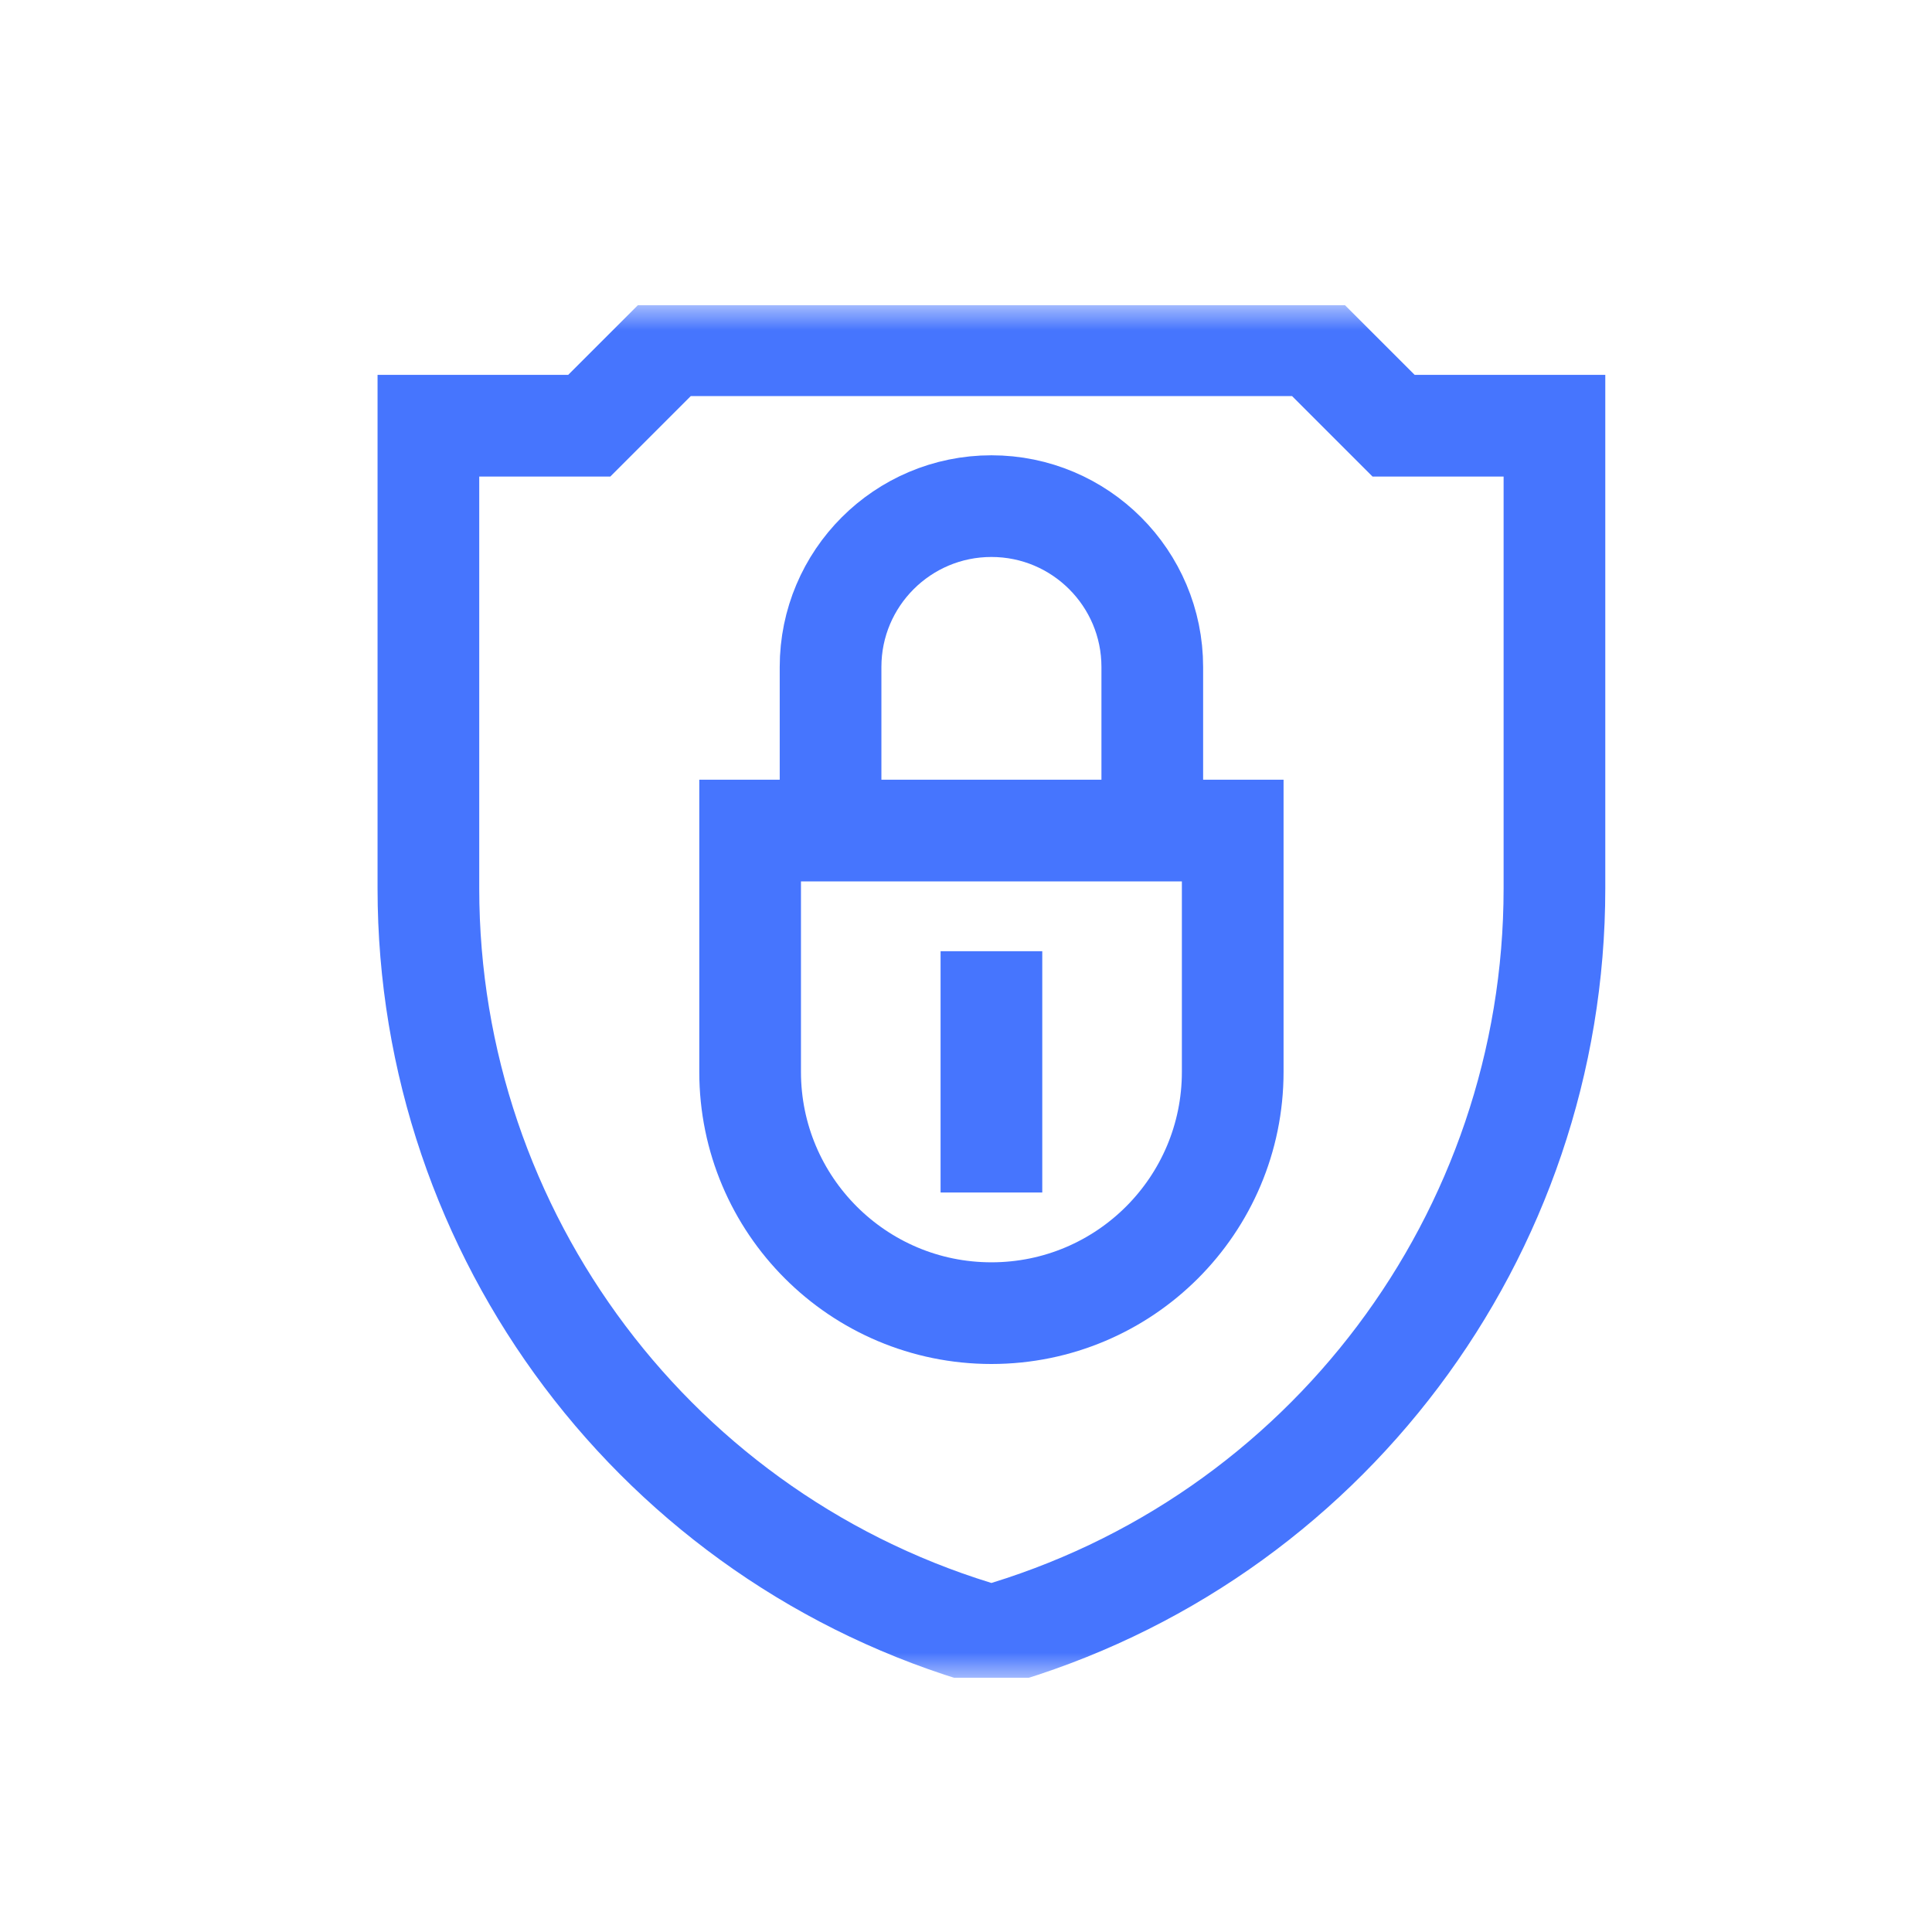
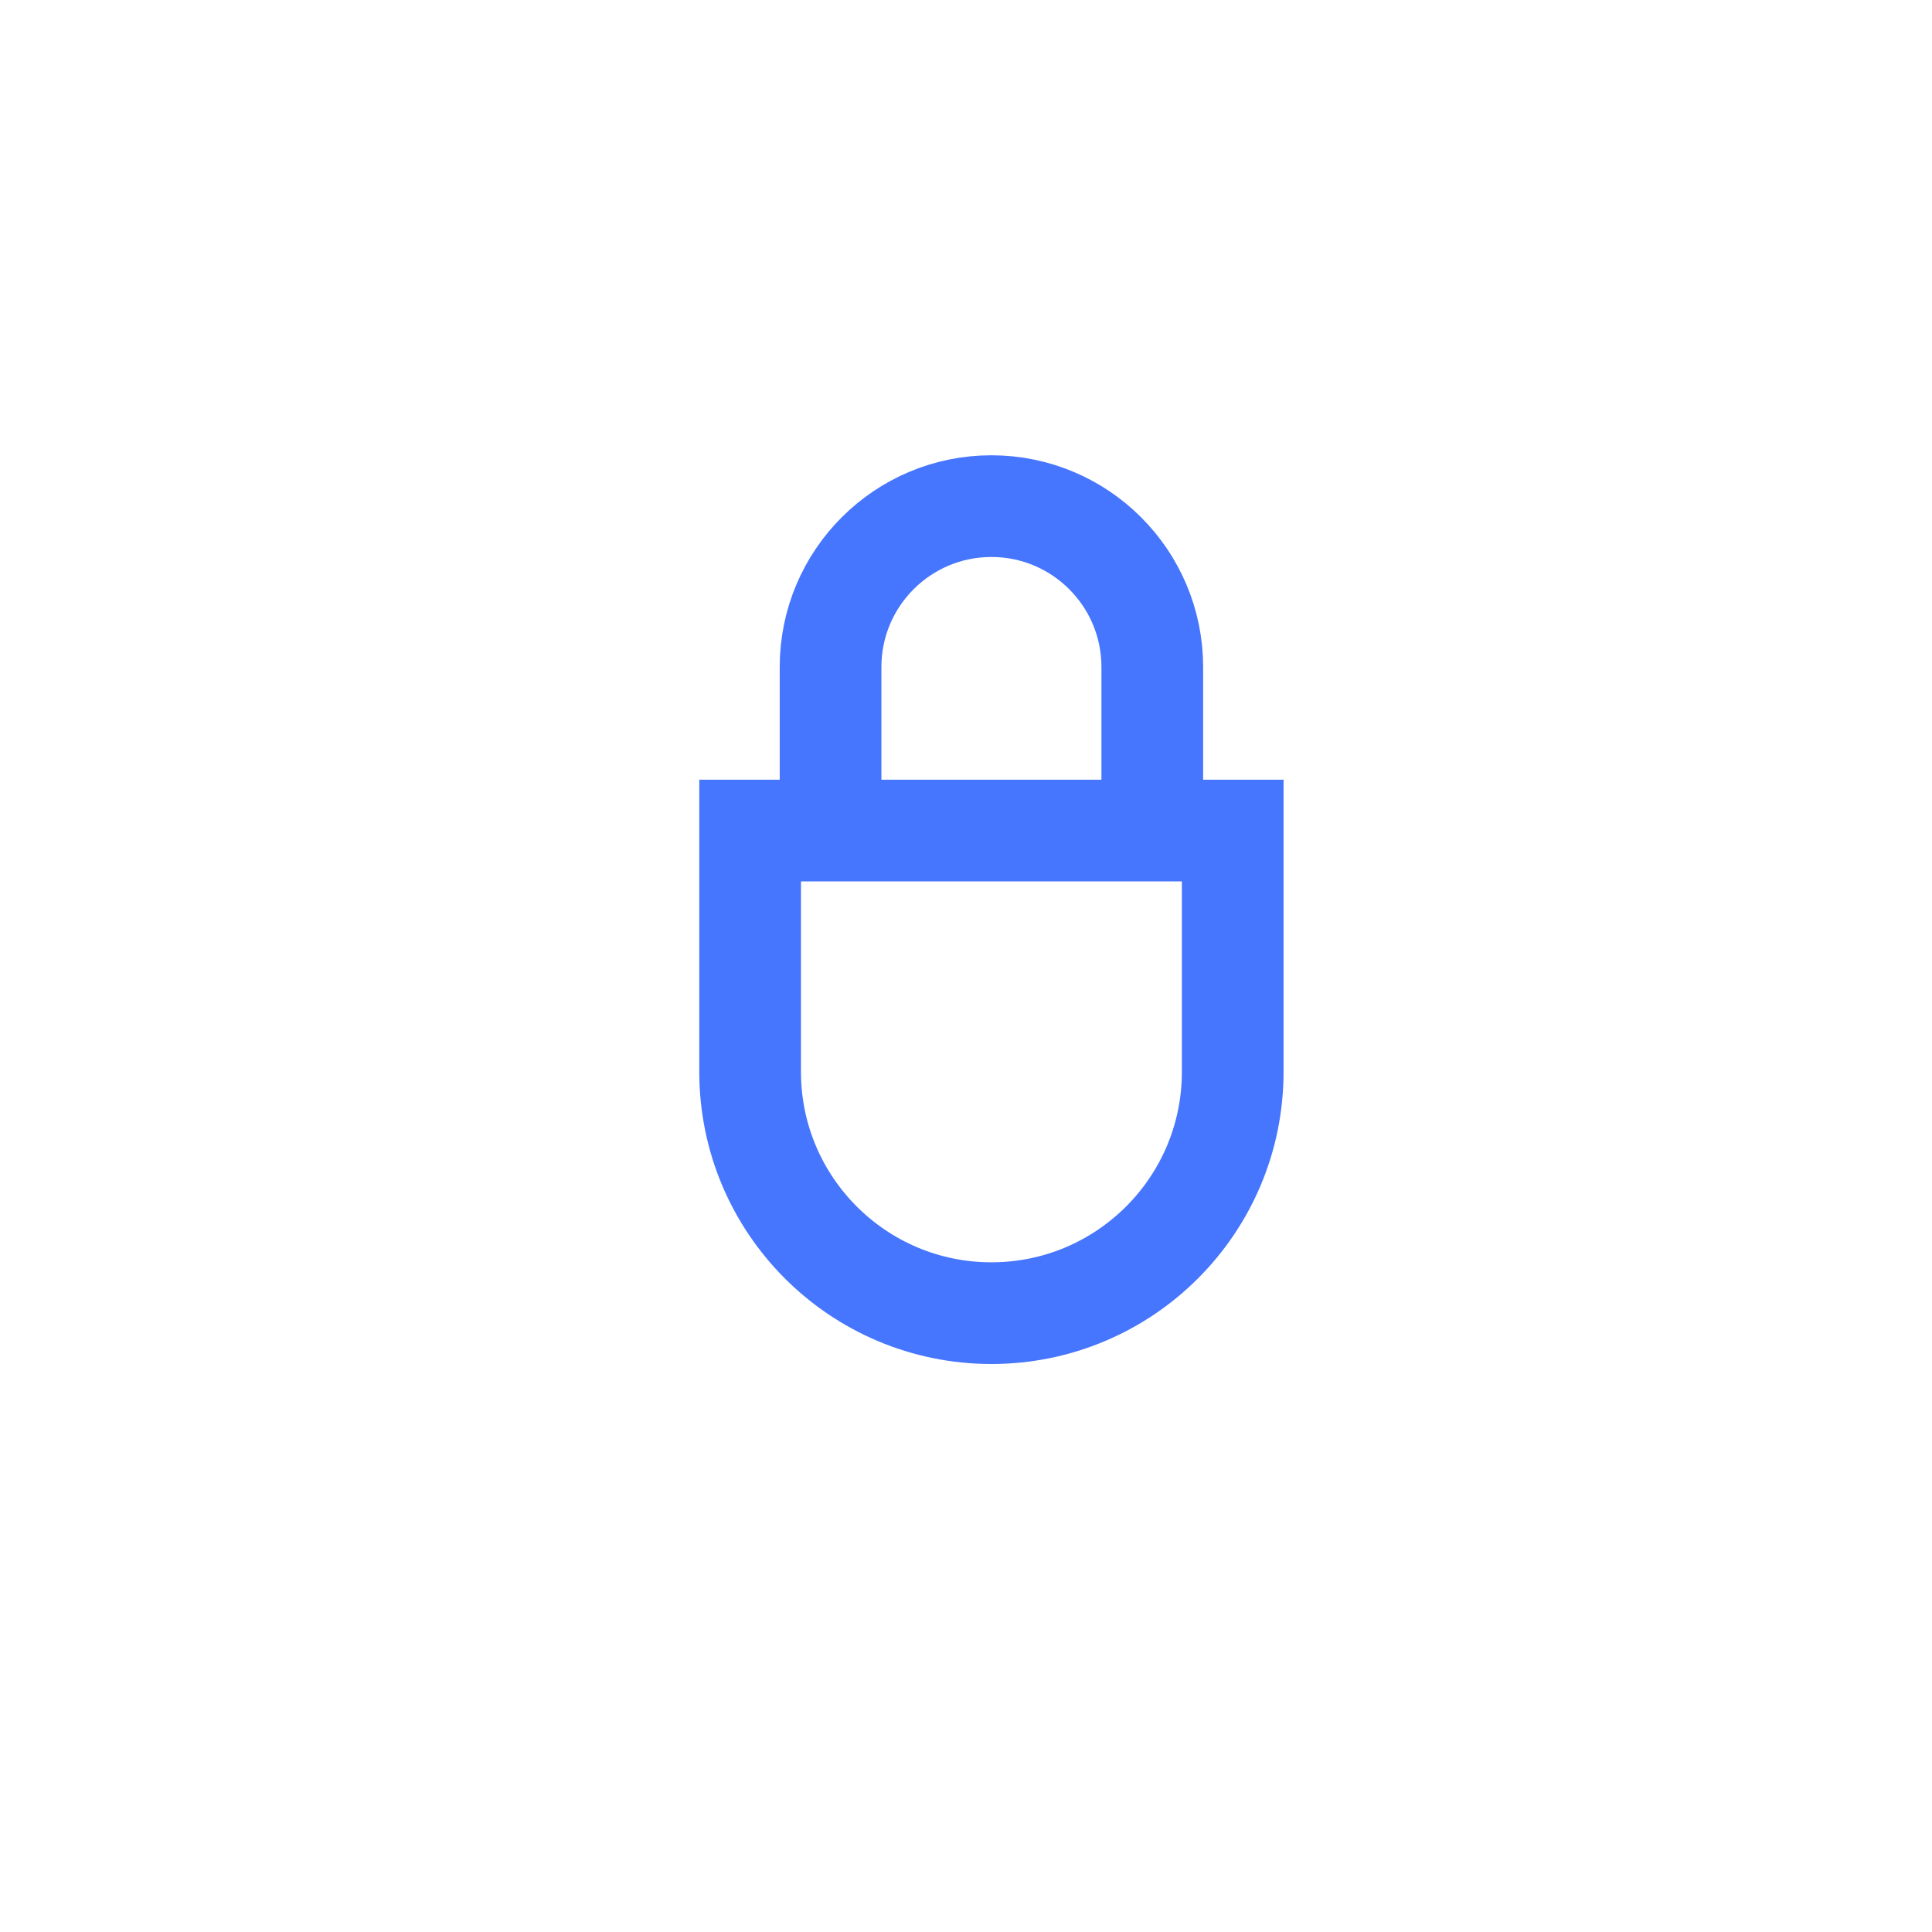
<svg xmlns="http://www.w3.org/2000/svg" width="38" height="38" viewBox="0 0 38 38" fill="none">
  <g clip-path="url(#clip0_2094_13399)">
    <mask id="mask0_2094_13399" style="mask-type:luminance" maskUnits="userSpaceOnUse" x="6" y="6" width="27" height="27">
      <path d="M32 32V7H7V32H32Z" fill="white" stroke="white" stroke-width="2" />
    </mask>
    <g mask="url(#mask0_2094_13399)">
      <path d="M19.5 25.828C16.879 25.828 14.754 23.703 14.754 21.082V16.336H24.246V21.082C24.246 23.703 22.121 25.828 19.5 25.828Z" stroke="#4675FE" stroke-width="2" stroke-miterlimit="10" />
      <path d="M16.336 16.336V13.119C16.336 11.372 17.753 9.955 19.5 9.955C21.247 9.955 22.664 11.372 22.664 13.119V16.336" stroke="#4675FE" stroke-width="2" stroke-miterlimit="10" />
-       <path d="M27.41 8.373L25.828 6.791H13.172L11.59 8.373H8.426V17.475C8.426 24.293 12.945 30.305 19.5 32.178C26.055 30.305 30.574 24.293 30.574 17.475V8.373H27.41Z" stroke="#4675FE" stroke-width="2" stroke-miterlimit="10" />
-       <path d="M19.5 18.709V23.455" stroke="#4675FE" stroke-width="2" stroke-miterlimit="10" />
    </g>
  </g>
  <defs>
    <clipPath id="clip0_2094_13399">
      <rect width="27" height="27" fill="white" transform="translate(6 6)" />
    </clipPath>
  </defs>
</svg>